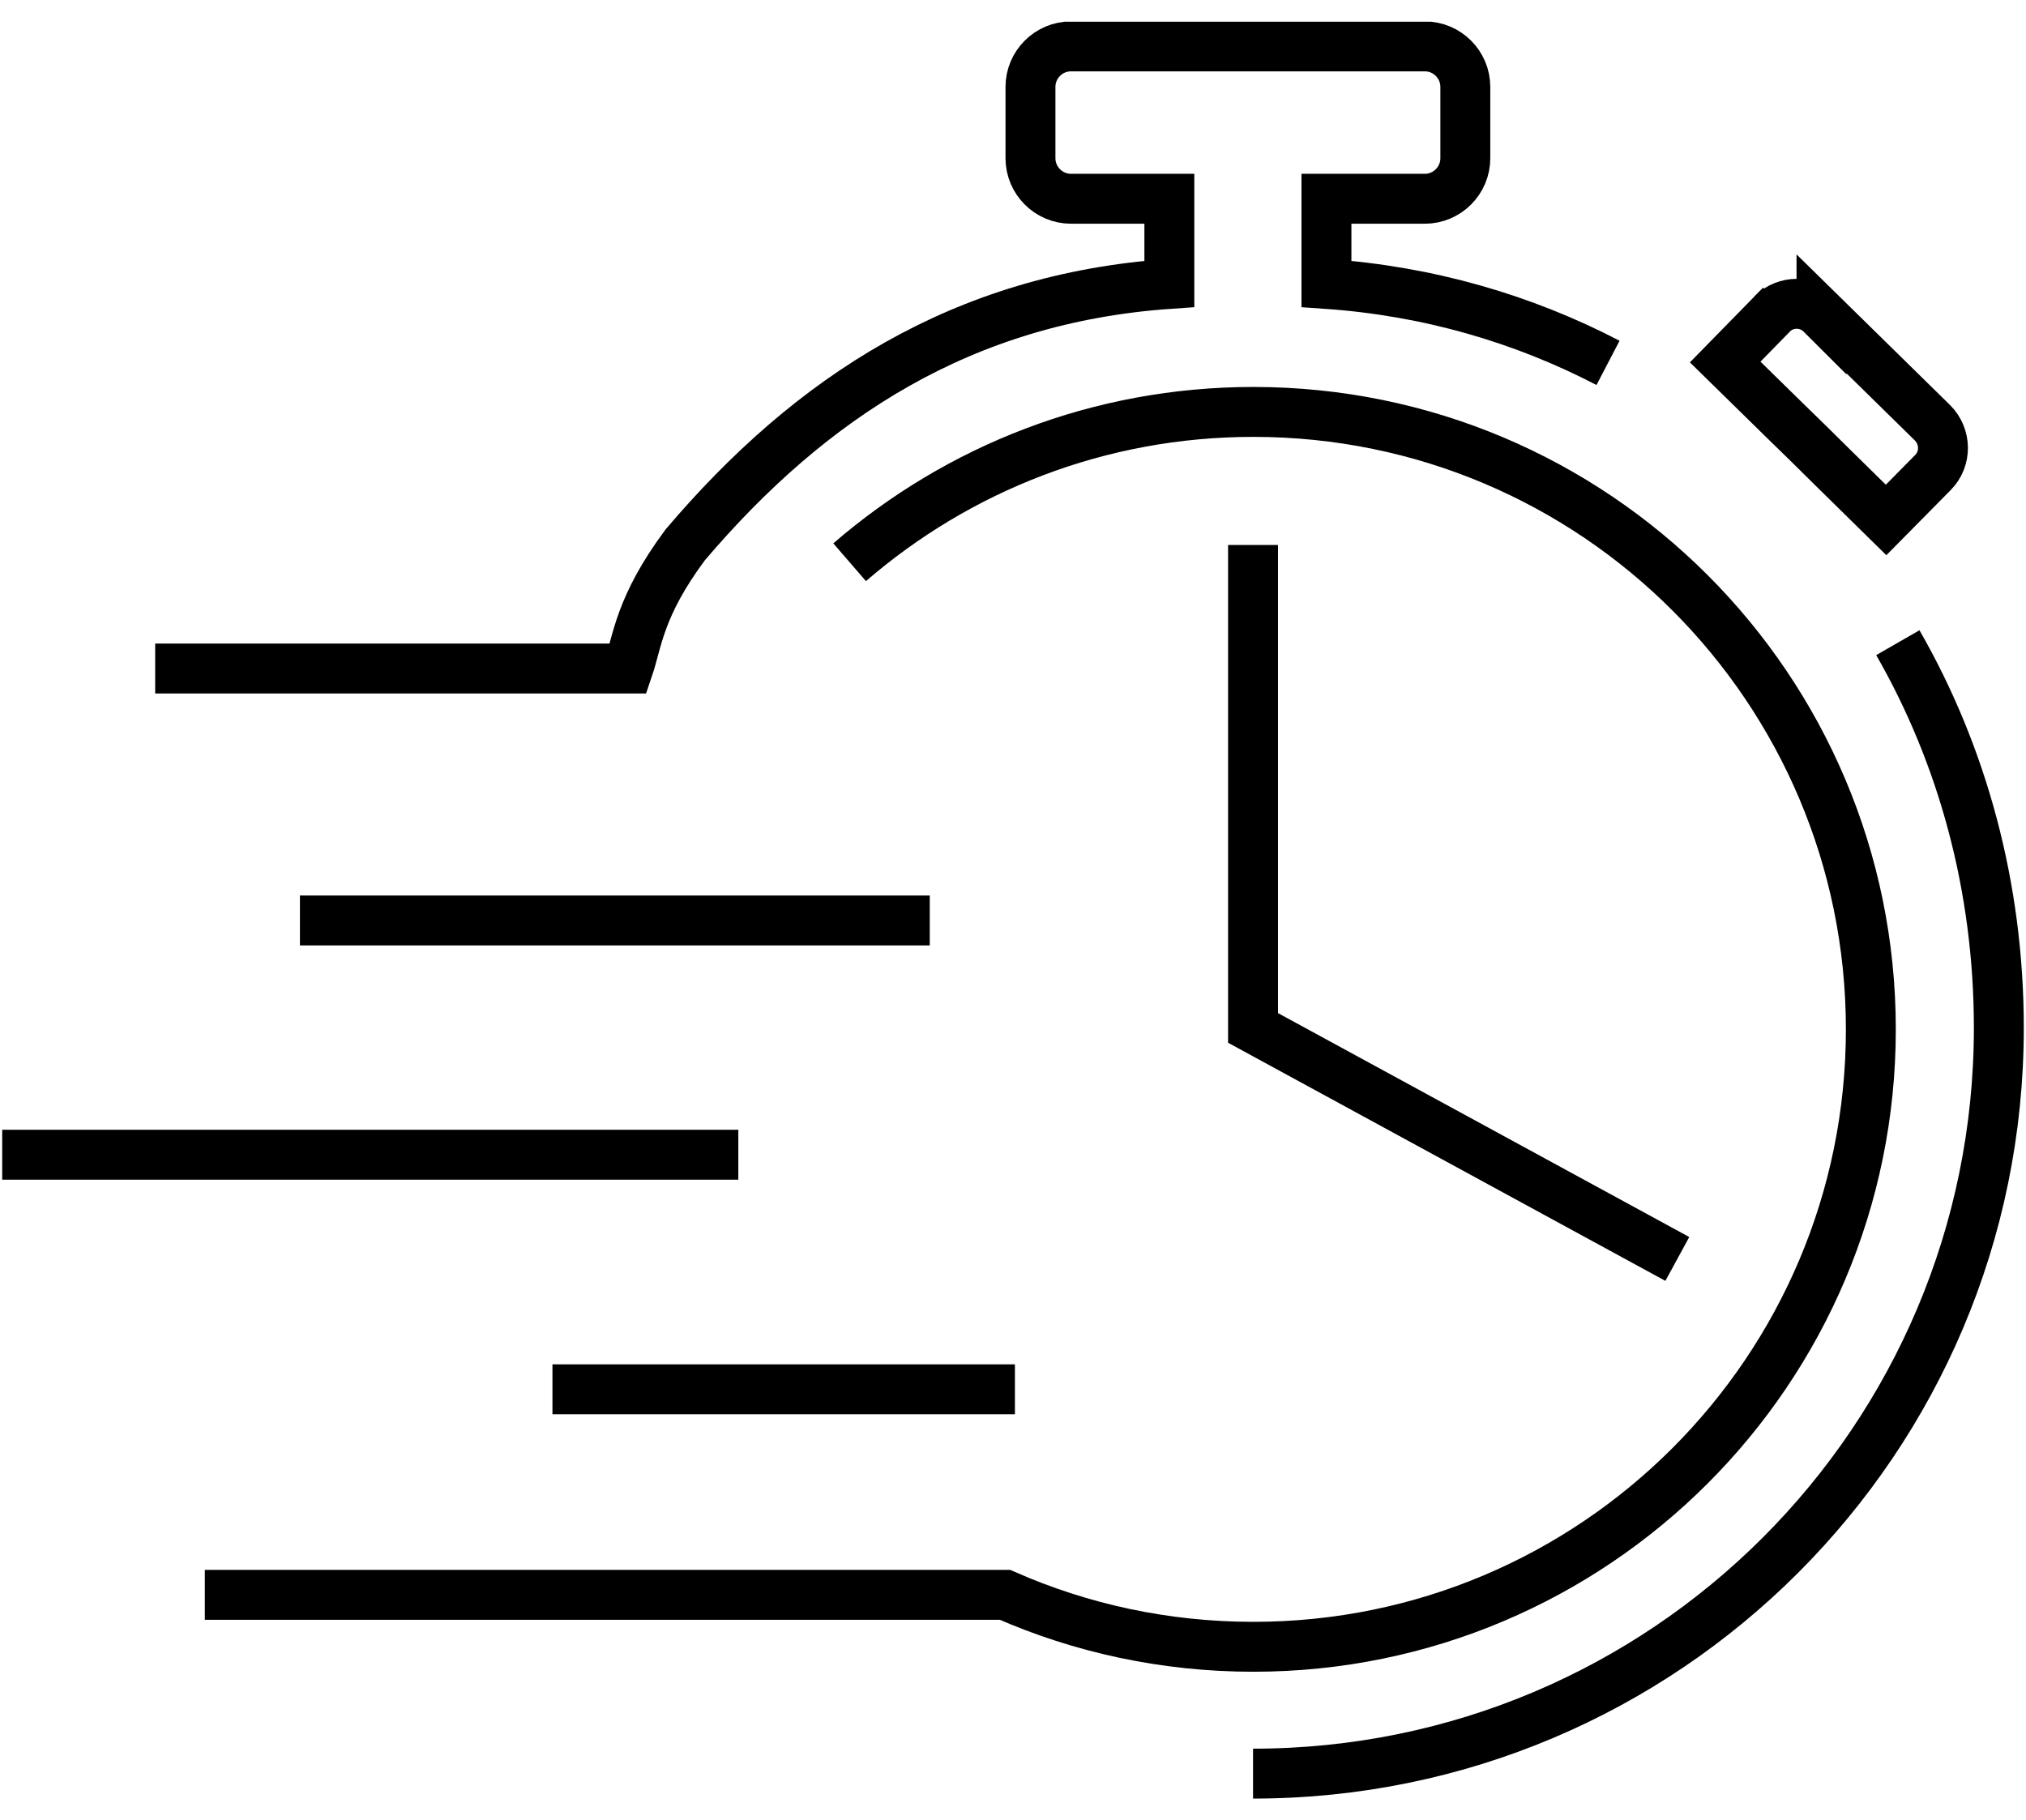
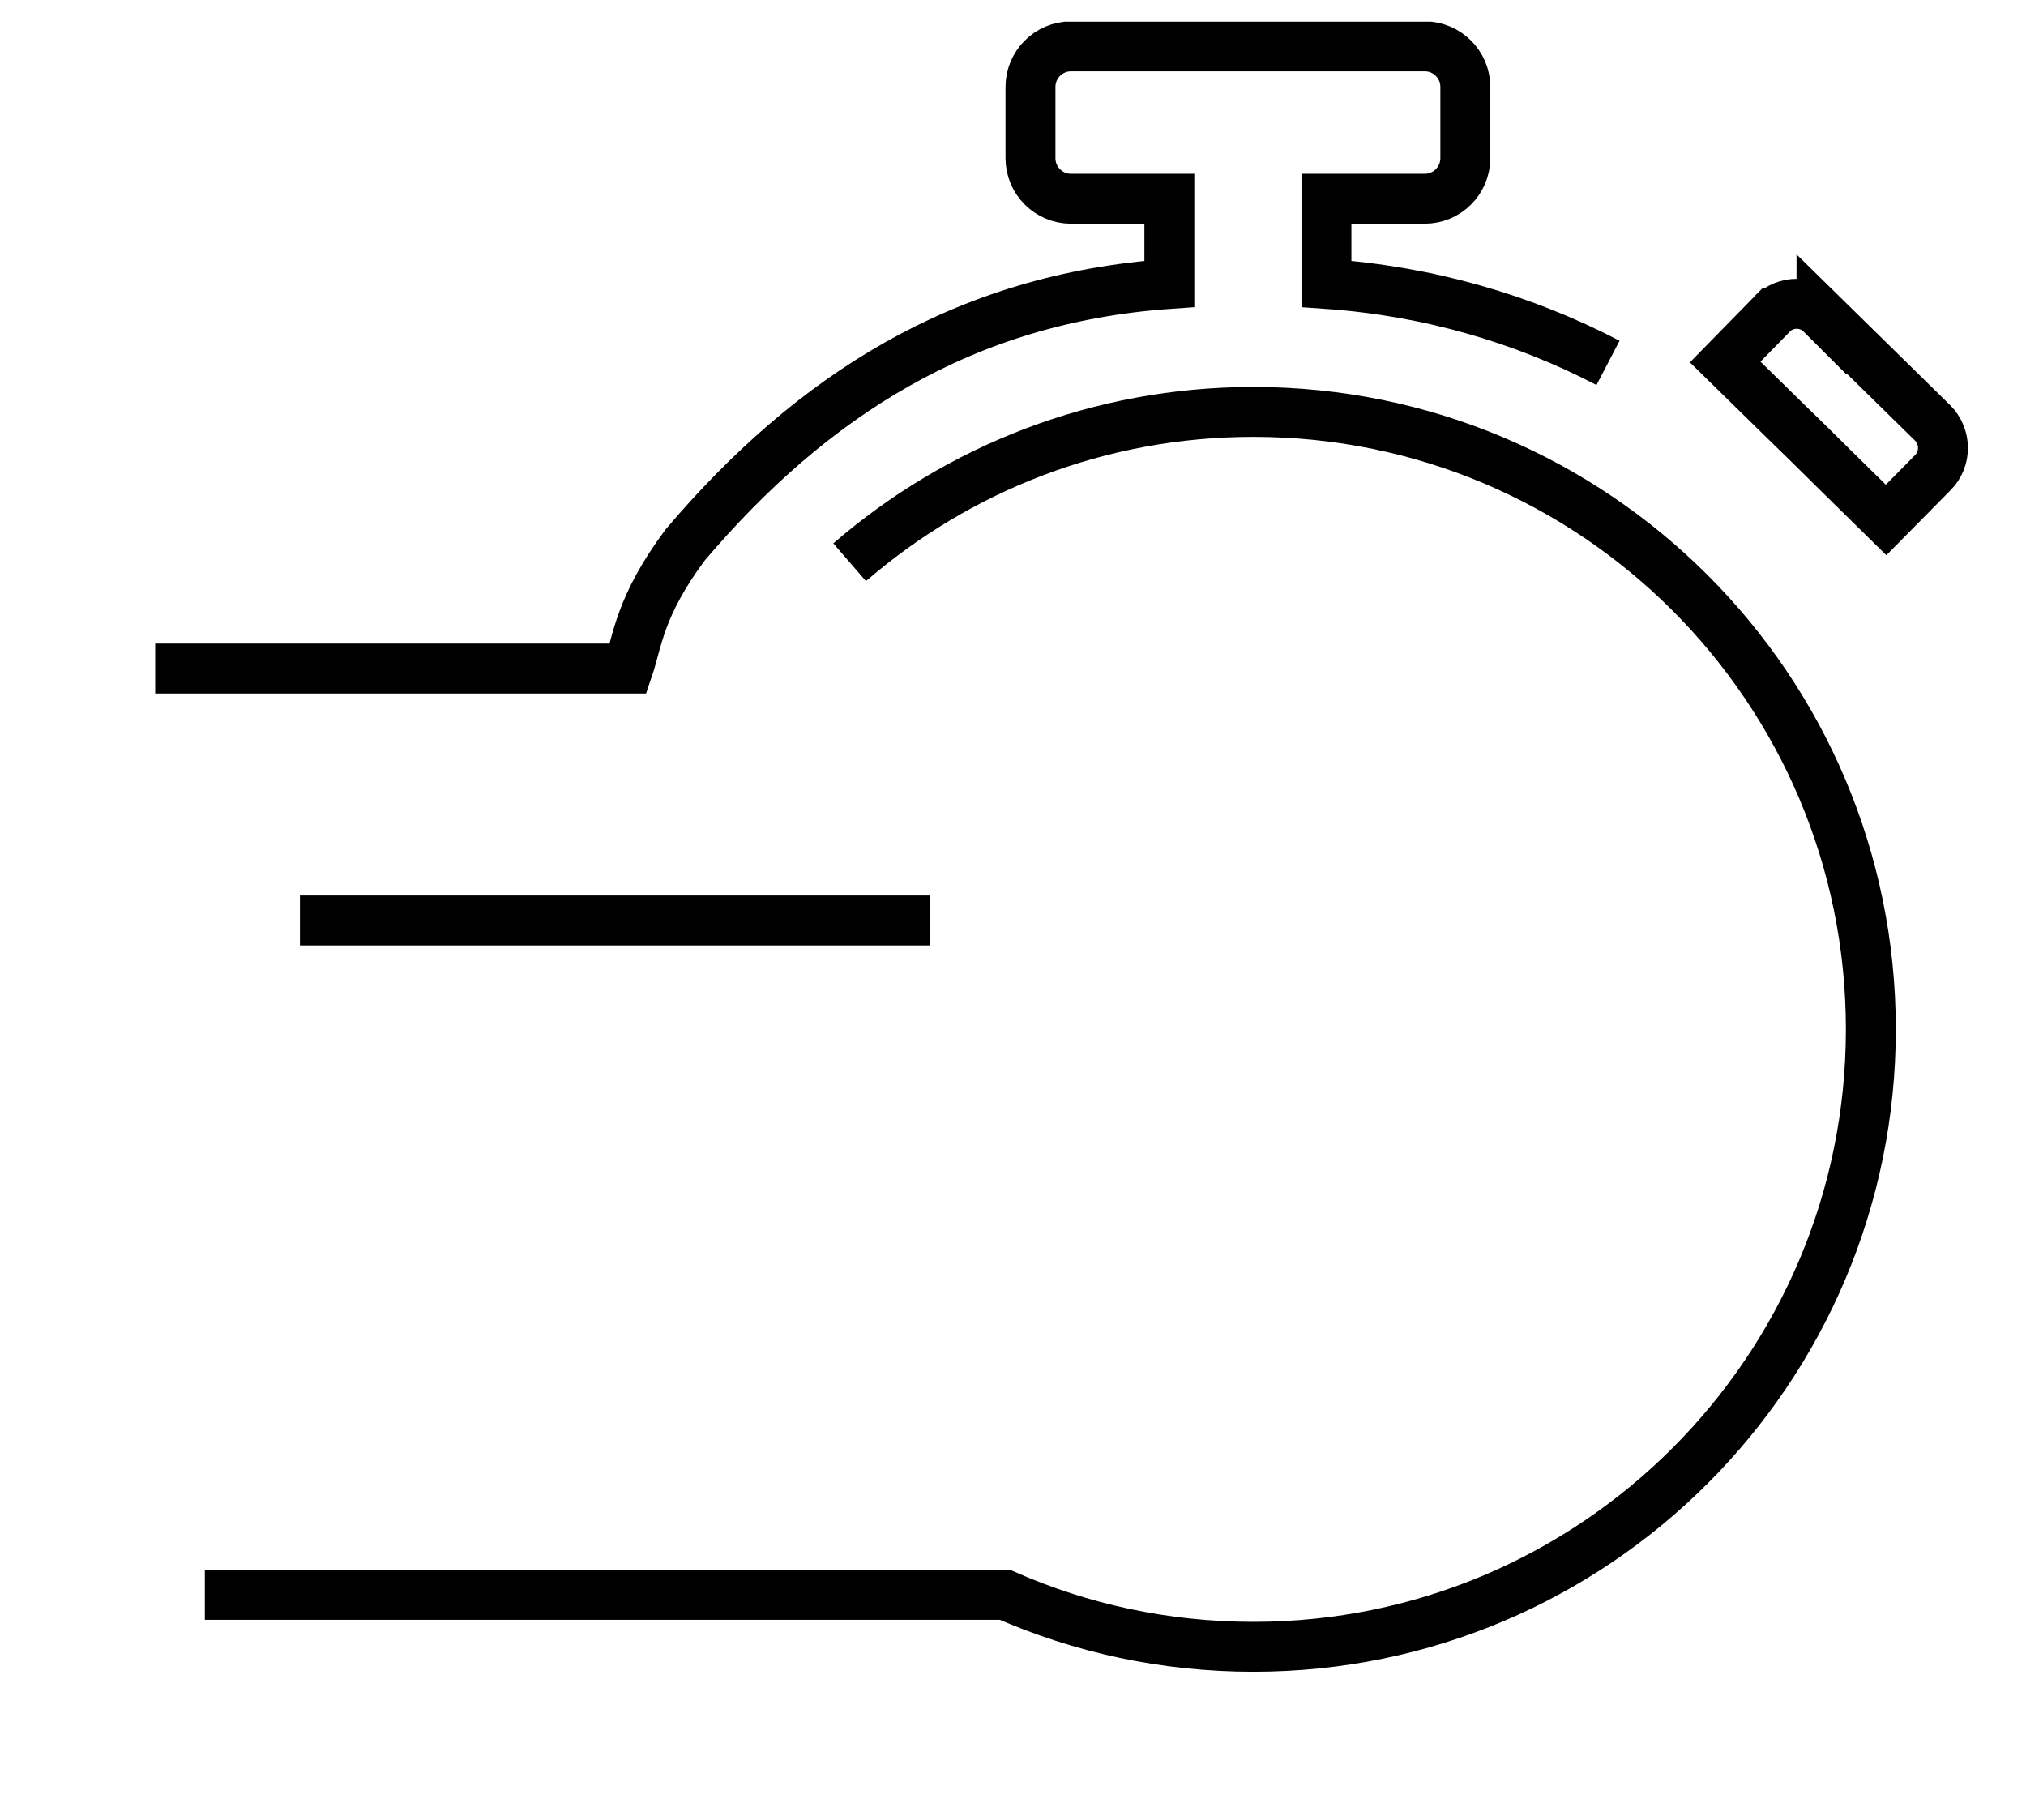
<svg xmlns="http://www.w3.org/2000/svg" width="69" height="62" viewBox="0 0 69 62" fill="none">
  <g clip-path="url(#clip0_640_3739)">
    <path d="M54.765 12.36C51.885 10.86 48.645 9.91 45.175 9.67V6.77H48.525C49.285 6.77 49.905 6.15 49.905 5.39V2.96C49.905 2.2 49.285 1.58 48.525 1.58H36.475C35.715 1.58 35.095 2.2 35.095 2.96V5.39C35.095 6.15 35.715 6.77 36.475 6.77H39.825V9.67C32.795 10.16 27.625 13.51 23.335 18.56C21.775 20.66 21.715 21.83 21.395 22.77H5.285" stroke="black" stroke-width="1.7" stroke-miterlimit="10" />
-     <path d="M42.675 60.41C56.705 60.41 68.075 49.04 68.075 35.01C68.075 30.21 66.835 25.72 64.635 21.89" stroke="black" stroke-width="1.7" stroke-miterlimit="10" />
    <path d="M28.936 19.15C32.626 15.96 37.426 14.03 42.686 14.03C54.306 14.03 63.716 23.45 63.716 35.06C63.716 46.67 54.296 56.09 42.686 56.09C39.676 56.09 36.816 55.46 34.226 54.32H6.976" stroke="black" stroke-width="1.7" stroke-miterlimit="10" />
-     <path d="M57.125 42.88L42.675 35.011V18.561" stroke="black" stroke-width="1.7" stroke-miterlimit="10" />
    <path fill-rule="evenodd" clip-rule="evenodd" d="M62.035 10.69L65.815 14.4C66.285 14.87 66.295 15.63 65.825 16.1L64.235 17.71L62.465 15.97L61.595 15.11L60.795 14.33L58.755 12.33L60.645 10.4L60.345 10.7C60.815 10.23 61.565 10.23 62.035 10.7V10.69Z" stroke="black" stroke-width="1.7" stroke-miterlimit="10" />
-     <path d="M34.565 47.32H18.815" stroke="black" stroke-width="1.7" stroke-miterlimit="10" />
-     <path d="M25.145 39.33H0.075" stroke="black" stroke-width="1.7" stroke-miterlimit="10" />
    <path d="M31.665 31.351H10.215" stroke="black" stroke-width="1.7" stroke-miterlimit="10" />
  </g>
  <defs>
    <clipPath id="clip0_640_3739">
      <rect width="68.85" height="60.52" fill="white" transform="translate(0.075 0.74)" />
    </clipPath>
  </defs>
</svg>